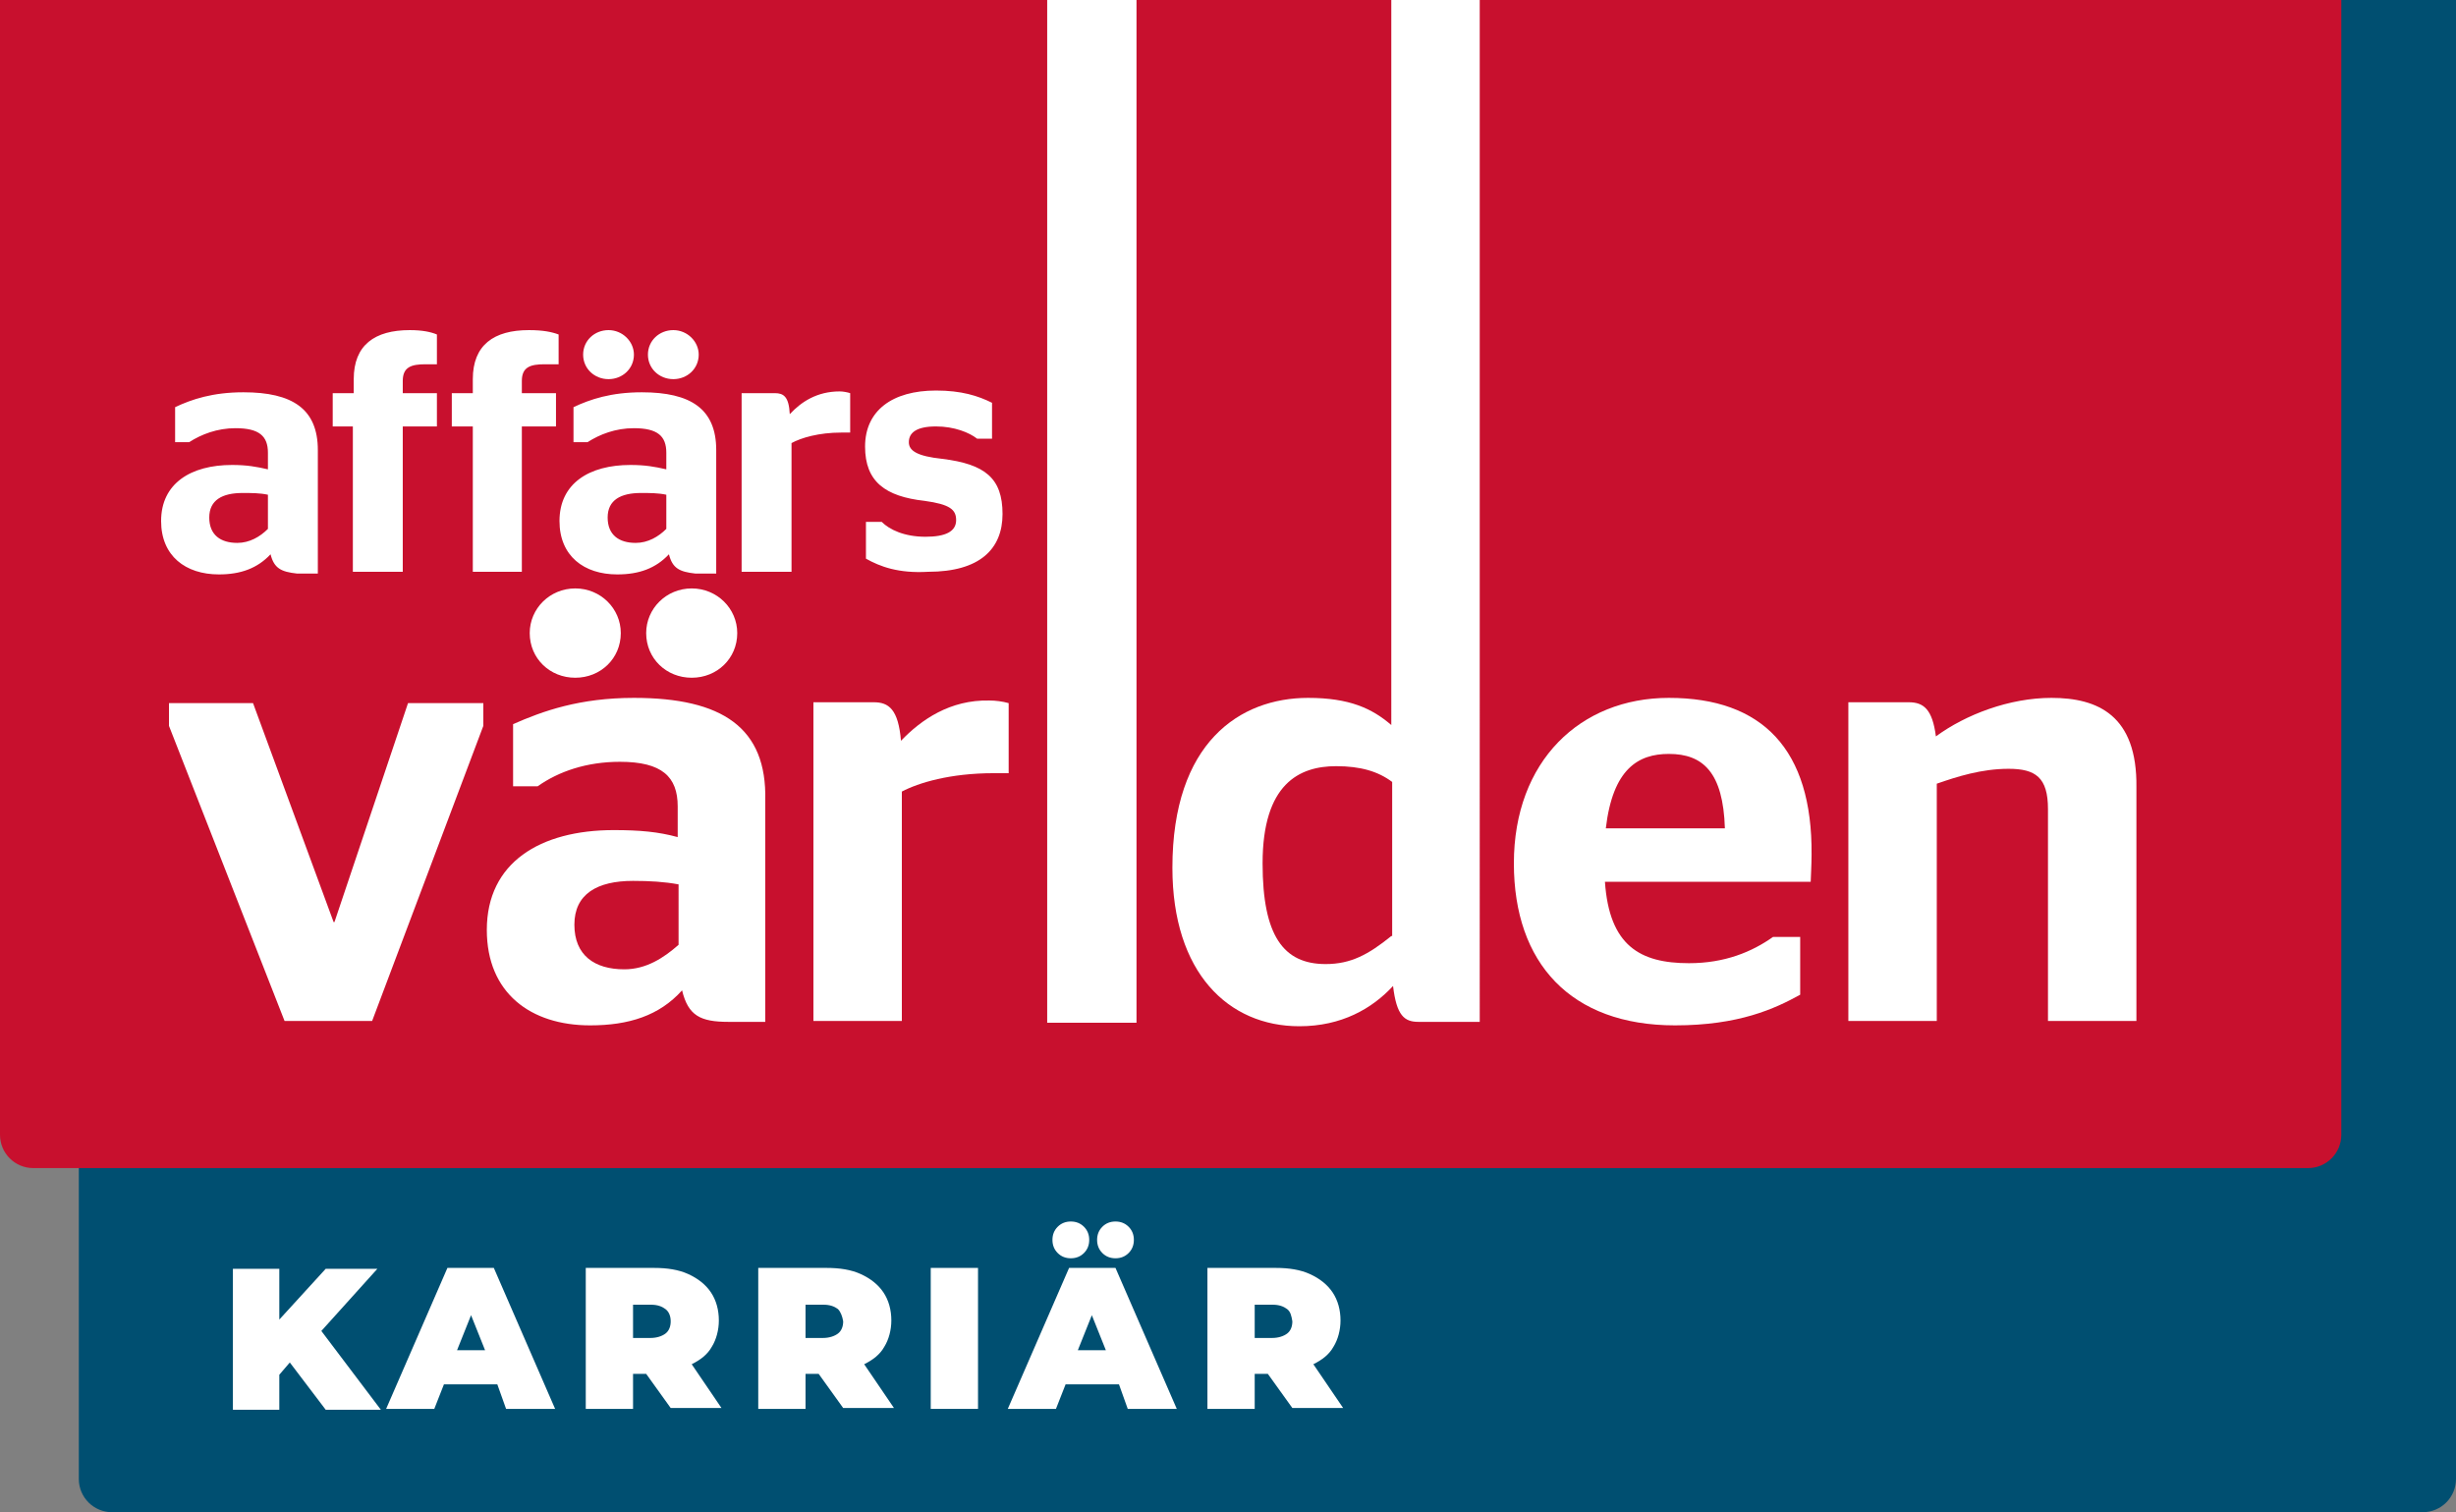
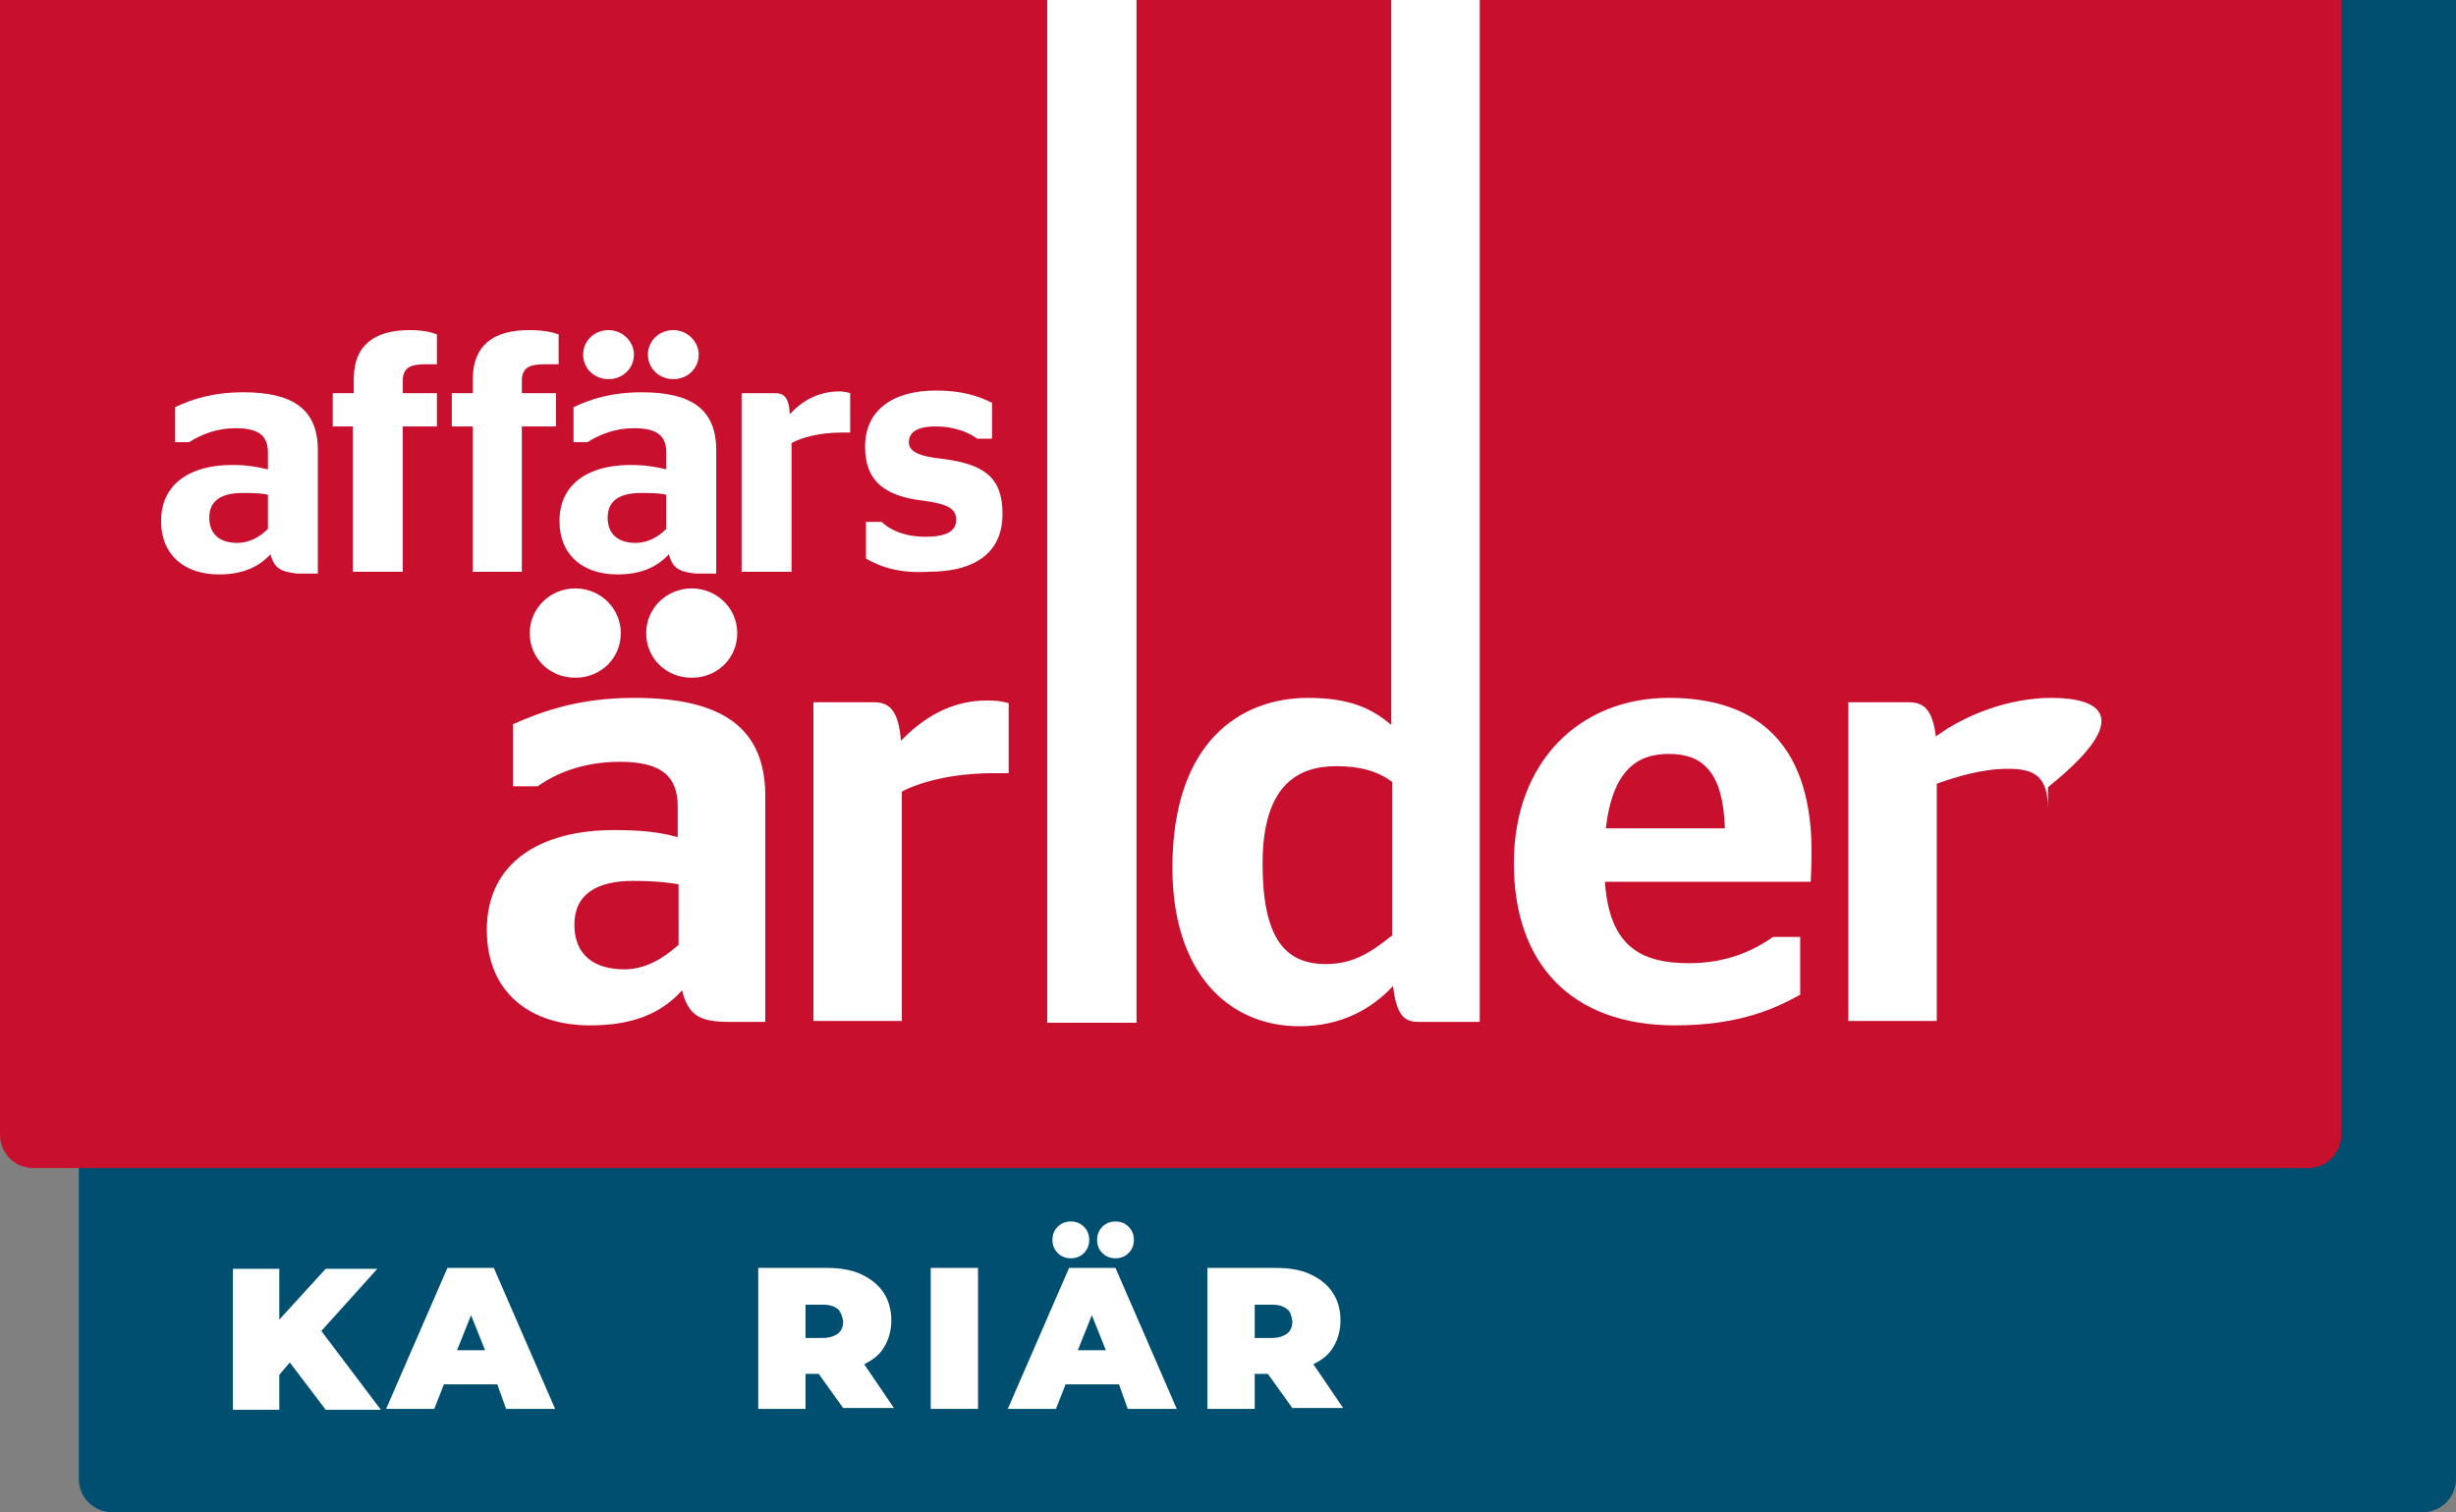
<svg xmlns="http://www.w3.org/2000/svg" version="1.1" id="Lager_1" x="0px" y="0px" width="280.5px" height="172.7px" viewBox="0 0 280.5 172.7" style="enable-background:new 0 0 280.5 172.7;" xml:space="preserve">
  <rect x="0" y="0" width="280.5" height="172.7" fill="#808080" stroke="none" />
  <style type="text/css">
	.st0{fill:#004F71;}
	.st1{fill:#C8102E;}
	.st2{fill:#FFFFFF;}
</style>
  <path class="st0" d="M9,0v168.9c0,2.1,1.7,3.8,3.8,3.8h263.9c2.1,0,3.8-1.7,3.8-3.8V0H9z" />
  <path class="st1" d="M0,0v129.6c0,2.1,1.7,3.8,3.8,3.8h259.8c2.1,0,3.8-1.7,3.8-3.8V0H0z" />
  <path class="st2" d="M30.9,63.3c-1.5,1.6-3.4,2.3-5.9,2.3c-3.8,0-6.6-2.1-6.6-6.1c0-4.3,3.4-6.4,8.1-6.4c1.7,0,2.8,0.2,4.1,0.5v-1.9  c0-1.9-1-2.8-3.7-2.8c-2.1,0-3.9,0.7-5.3,1.6H20v-4c1.9-0.9,4.3-1.7,7.8-1.7c5.6,0,8.5,1.9,8.5,6.6v14.1h-2.4  C32.1,65.3,31.3,64.9,30.9,63.3z M30.6,56.5c-0.9-0.2-1.9-0.2-2.9-0.2c-2.3,0-3.8,0.8-3.8,2.8c0,2,1.3,2.9,3.2,2.9  c1.4,0,2.6-0.7,3.5-1.6V56.5z M38,44.9h2.4v-1.6c0-3.9,2.4-5.6,6.4-5.6c1.4,0,2.4,0.2,3.1,0.5v3.4h-1.3c-1.6,0-2.6,0.3-2.6,1.9v1.4  h3.9v3.8h-3.9v16.6h-5.7V48.7H38V44.9z M51.6,44.9H54v-1.6c0-3.9,2.4-5.6,6.4-5.6c1.6,0,2.6,0.2,3.4,0.5v3.4h-1.6  c-1.6,0-2.6,0.3-2.6,1.9v1.4h3.9v3.8h-3.9v16.6H54V48.7h-2.4V44.9z M76.4,63.3c-1.5,1.6-3.4,2.3-5.9,2.3c-3.8,0-6.6-2.1-6.6-6.1  c0-4.3,3.4-6.4,8.1-6.4c1.7,0,2.8,0.2,4.1,0.5v-1.9c0-1.9-1-2.8-3.7-2.8c-2.1,0-3.9,0.7-5.3,1.6h-1.6v-4c1.9-0.9,4.3-1.7,7.8-1.7  c5.6,0,8.5,1.9,8.5,6.6v14.1h-2.4C77.6,65.3,76.8,64.9,76.4,63.3z M66.6,40.5c0-1.6,1.3-2.8,2.9-2.8c1.6,0,2.9,1.3,2.9,2.8  c0,1.6-1.3,2.8-2.9,2.8C67.9,43.3,66.6,42.1,66.6,40.5z M76.1,56.5c-0.9-0.2-1.9-0.2-2.9-0.2c-2.3,0-3.8,0.8-3.8,2.8  c0,2,1.3,2.9,3.2,2.9c1.4,0,2.6-0.7,3.5-1.6V56.5z M74,40.5c0-1.6,1.3-2.8,2.9-2.8c1.6,0,2.9,1.3,2.9,2.8c0,1.6-1.3,2.8-2.9,2.8  C75.3,43.3,74,42.1,74,40.5z M90.4,50.6v14.7h-5.7V44.9h3.8c1,0,1.6,0.4,1.7,2.4c1.3-1.4,3.1-2.6,5.7-2.6c0.4,0,0.9,0.1,1.2,0.2v4.5  h-1C93.5,49.4,91.5,50,90.4,50.6z M98.9,63.8v-4.2h1.8c0.9,0.9,2.6,1.7,5,1.7c2.3,0,3.5-0.6,3.5-1.9c0-1.2-0.7-1.8-3.6-2.2  c-4.5-0.5-6.8-2.2-6.8-6.2c0-4.1,3.1-6.4,8.1-6.4c2.9,0,4.8,0.6,6.4,1.4v4.1h-1.7c-0.9-0.7-2.6-1.4-4.7-1.4c-2.2,0-3.1,0.7-3.1,1.8  c0,1,1,1.6,3.8,1.9c4.9,0.6,6.9,2.2,6.9,6.3c0,4-2.6,6.6-8.5,6.6C102.6,65.5,100.5,64.7,98.9,63.8z" />
  <g>
-     <polygon class="st2" points="38.2,105.3 38.1,105.3 28.9,80.3 19.3,80.3 19.3,82.9 32.5,116.6 42.5,116.6 55.2,82.9 55.2,80.3    46.6,80.3  " />
    <path class="st2" d="M72.4,79.7c-6.2,0-10.4,1.5-13.8,3v7.1h2.8c2.4-1.7,5.6-2.8,9.4-2.8c4.8,0,6.6,1.7,6.6,5.1v3.5   c-2.2-0.6-4.3-0.8-7.3-0.8c-8.4,0-14.5,3.7-14.5,11.4c0,7.2,5,10.9,11.8,10.9c4.4,0,7.9-1.1,10.5-4c0.7,2.9,2.1,3.6,5.3,3.6h4.2   V91.4C87.6,83.1,82.5,79.7,72.4,79.7z M77.5,107.9c-1.7,1.5-3.7,2.8-6.2,2.8c-3.4,0-5.7-1.6-5.7-5.1c0-3.5,2.6-5,6.7-5   c1.9,0,3.6,0.1,5.2,0.4V107.9z" />
    <path class="st2" d="M79,77.4c2.9,0,5.2-2.2,5.2-5.1c0-2.8-2.3-5.1-5.2-5.1c-2.9,0-5.2,2.3-5.2,5.1C73.8,75.2,76.1,77.4,79,77.4z" />
    <path class="st2" d="M190.6,79.7c-10.1,0-17.7,7.2-17.7,18.9c0,11.4,6.5,18.5,18.4,18.5c7.3,0,11.4-1.9,14.3-3.5v-6.6h-3.1   c-2.4,1.7-5.5,3-9.6,3c-5.6,0-9.1-2-9.6-9.3h23.5c0-0.3,0.1-1.9,0.1-3.1C207,85.6,201.3,79.7,190.6,79.7z M183.4,94.6   c0.8-6.8,3.7-8.5,7.2-8.5c3.9,0,6.2,2.1,6.4,8.5H183.4z" />
    <path class="st2" d="M65.7,77.4c2.9,0,5.2-2.2,5.2-5.1c0-2.8-2.3-5.1-5.2-5.1c-2.9,0-5.2,2.3-5.2,5.1   C60.5,75.2,62.8,77.4,65.7,77.4z" />
-     <path class="st2" d="M234.3,79.7c-4.8,0-9.8,1.9-13.2,4.4c-0.4-3.1-1.4-3.9-3.1-3.9h-6.9v36.4h10.1V89.5c2.3-0.8,5.1-1.7,8.2-1.7   s4.5,1,4.5,4.6v24.2h10.1V89.9C244.1,81.7,239.6,79.7,234.3,79.7z" />
+     <path class="st2" d="M234.3,79.7c-4.8,0-9.8,1.9-13.2,4.4c-0.4-3.1-1.4-3.9-3.1-3.9h-6.9v36.4h10.1V89.5c2.3-0.8,5.1-1.7,8.2-1.7   s4.5,1,4.5,4.6v24.2V89.9C244.1,81.7,239.6,79.7,234.3,79.7z" />
    <path class="st2" d="M102.9,84.6c-0.3-3.6-1.4-4.4-3.1-4.4h-6.9v36.4H103V90.4c1.9-1,5.5-2.1,10.5-2.1h1.7v-8   c-0.7-0.2-1.5-0.3-2.2-0.3C108.5,79.9,105.2,82.2,102.9,84.6z" />
    <path class="st2" d="M158.9,82.8c-2.2-1.9-4.8-3.1-9.5-3.1c-7.8,0-15.5,5.1-15.5,19.4c0,12,6.4,18.1,14.5,18.1   c4.8,0,8.3-2,10.7-4.6c0.4,3.4,1.3,4.1,2.9,4.1h7L169,0h-10.1L158.9,82.8z M158.9,106.9c-2.6,2.1-4.6,3.2-7.5,3.2   c-4.8,0-7.2-3.2-7.2-11.5c0-9.1,4.2-11.1,8.4-11.1c2.8,0,4.8,0.6,6.4,1.8V106.9z" />
    <rect x="119.6" y="0" class="st2" width="10.2" height="116.8" />
  </g>
  <g>
    <path class="st2" d="M33.1,155.6l-1.2,1.4v4h-5.3v-16.1h5.3v5.8l5.3-5.8h5.9l-6.4,7.1l6.8,9h-6.3L33.1,155.6z" />
    <path class="st2" d="M56.8,158.1h-6.1l-1.1,2.8h-5.5l7-16.1h5.3l7,16.1h-5.6L56.8,158.1z M55.4,154.2l-1.6-4l-1.6,4H55.4z" />
-     <path class="st2" d="M73.8,156.9h-1.5v4h-5.4v-16.1h7.8c1.5,0,2.8,0.2,3.9,0.7c1.1,0.5,2,1.2,2.6,2.1s0.9,2,0.9,3.2   c0,1.1-0.3,2.2-0.8,3c-0.5,0.9-1.3,1.5-2.3,2l3.4,5h-5.8L73.8,156.9z M76,149.5c-0.4-0.3-0.9-0.5-1.7-0.5h-2v3.8h2   c0.7,0,1.3-0.2,1.7-0.5c0.4-0.3,0.6-0.8,0.6-1.4C76.6,150.3,76.4,149.8,76,149.5z" />
    <path class="st2" d="M93.5,156.9H92v4h-5.4v-16.1h7.8c1.5,0,2.8,0.2,3.9,0.7c1.1,0.5,2,1.2,2.6,2.1s0.9,2,0.9,3.2   c0,1.1-0.3,2.2-0.8,3c-0.5,0.9-1.3,1.5-2.3,2l3.4,5h-5.8L93.5,156.9z M95.7,149.5c-0.4-0.3-0.9-0.5-1.7-0.5h-2v3.8h2   c0.7,0,1.3-0.2,1.7-0.5c0.4-0.3,0.6-0.8,0.6-1.4C96.2,150.3,96,149.8,95.7,149.5z" />
    <path class="st2" d="M106.3,144.8h5.4v16.1h-5.4V144.8z" />
    <path class="st2" d="M127.8,158.1h-6.1l-1.1,2.8h-5.5l7-16.1h5.3l7,16.1h-5.6L127.8,158.1z M120.8,143.1c-0.4-0.4-0.6-0.9-0.6-1.5   s0.2-1.1,0.6-1.5c0.4-0.4,0.9-0.6,1.5-0.6c0.6,0,1.1,0.2,1.5,0.6c0.4,0.4,0.6,0.9,0.6,1.5s-0.2,1.1-0.6,1.5   c-0.4,0.4-0.9,0.6-1.5,0.6C121.7,143.7,121.2,143.5,120.8,143.1z M126.3,154.2l-1.6-4l-1.6,4H126.3z M125.9,143.1   c-0.4-0.4-0.6-0.9-0.6-1.5s0.2-1.1,0.6-1.5c0.4-0.4,0.9-0.6,1.5-0.6c0.6,0,1.1,0.2,1.5,0.6c0.4,0.4,0.6,0.9,0.6,1.5   s-0.2,1.1-0.6,1.5c-0.4,0.4-0.9,0.6-1.5,0.6C126.8,143.7,126.3,143.5,125.9,143.1z" />
    <path class="st2" d="M144.8,156.9h-1.5v4h-5.4v-16.1h7.8c1.5,0,2.8,0.2,3.9,0.7c1.1,0.5,2,1.2,2.6,2.1s0.9,2,0.9,3.2   c0,1.1-0.3,2.2-0.8,3c-0.5,0.9-1.3,1.5-2.3,2l3.4,5h-5.8L144.8,156.9z M147,149.5c-0.4-0.3-0.9-0.5-1.7-0.5h-2v3.8h2   c0.7,0,1.3-0.2,1.7-0.5c0.4-0.3,0.6-0.8,0.6-1.4C147.5,150.3,147.4,149.8,147,149.5z" />
  </g>
</svg>